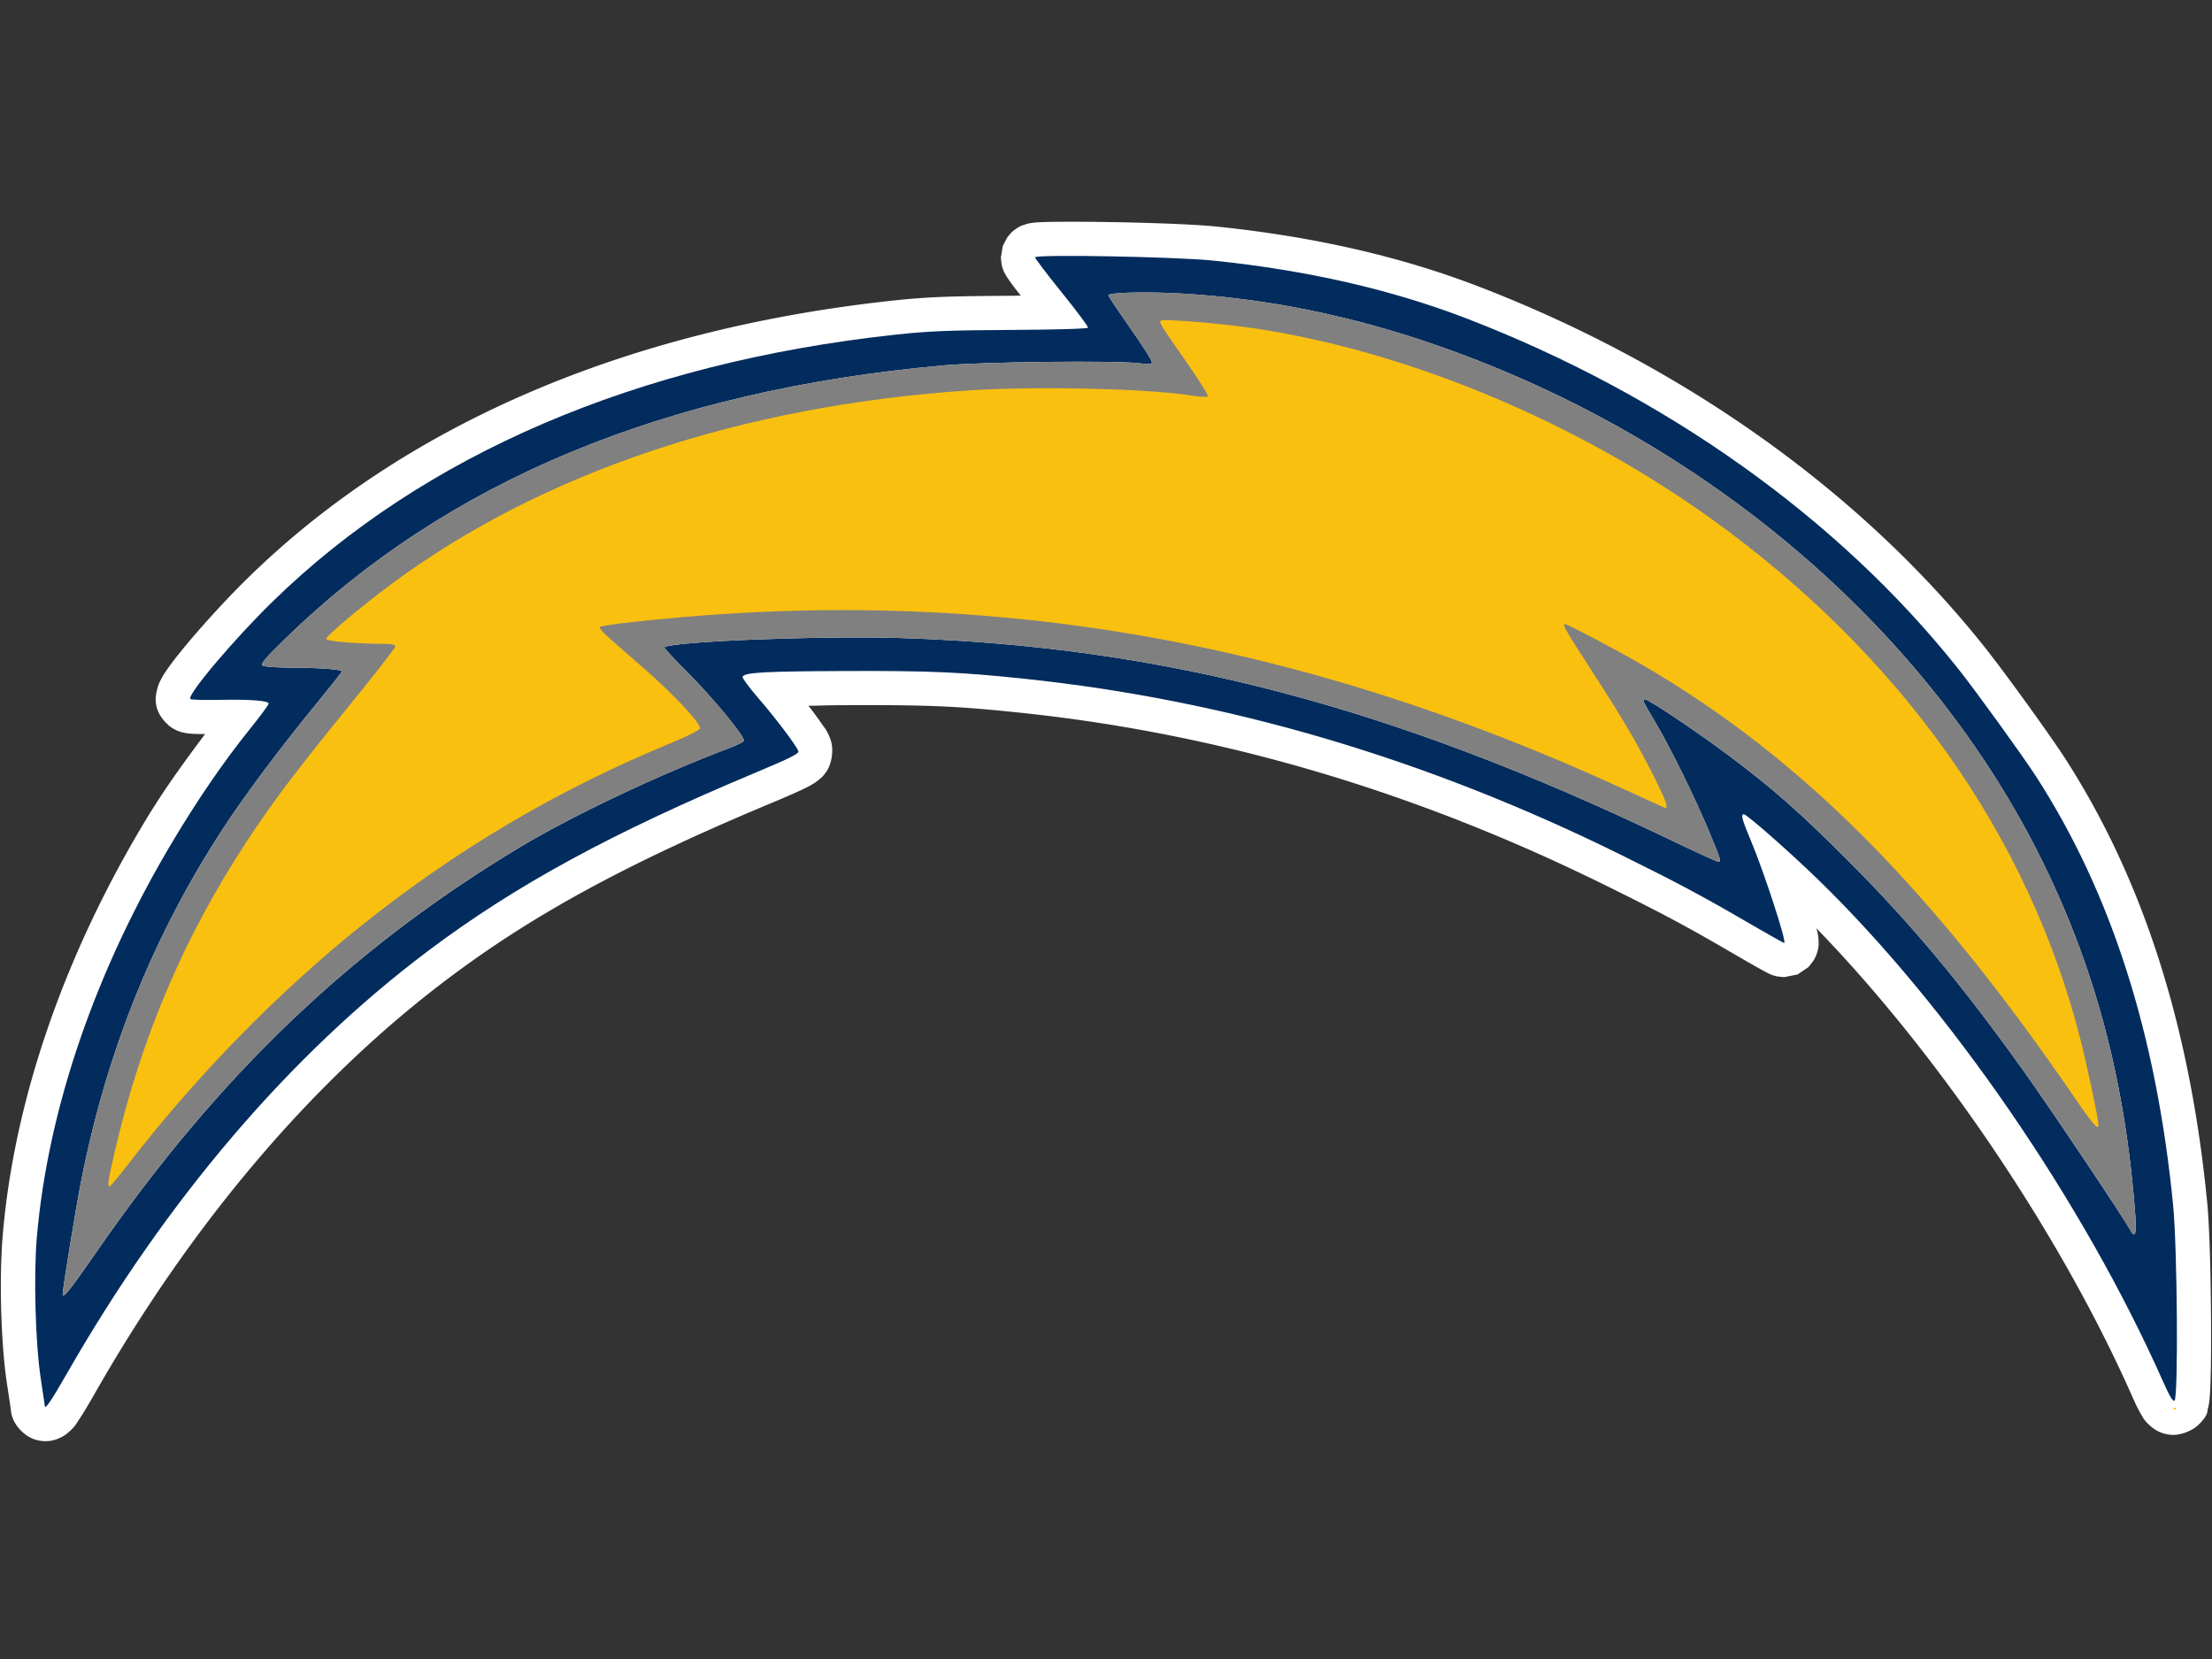
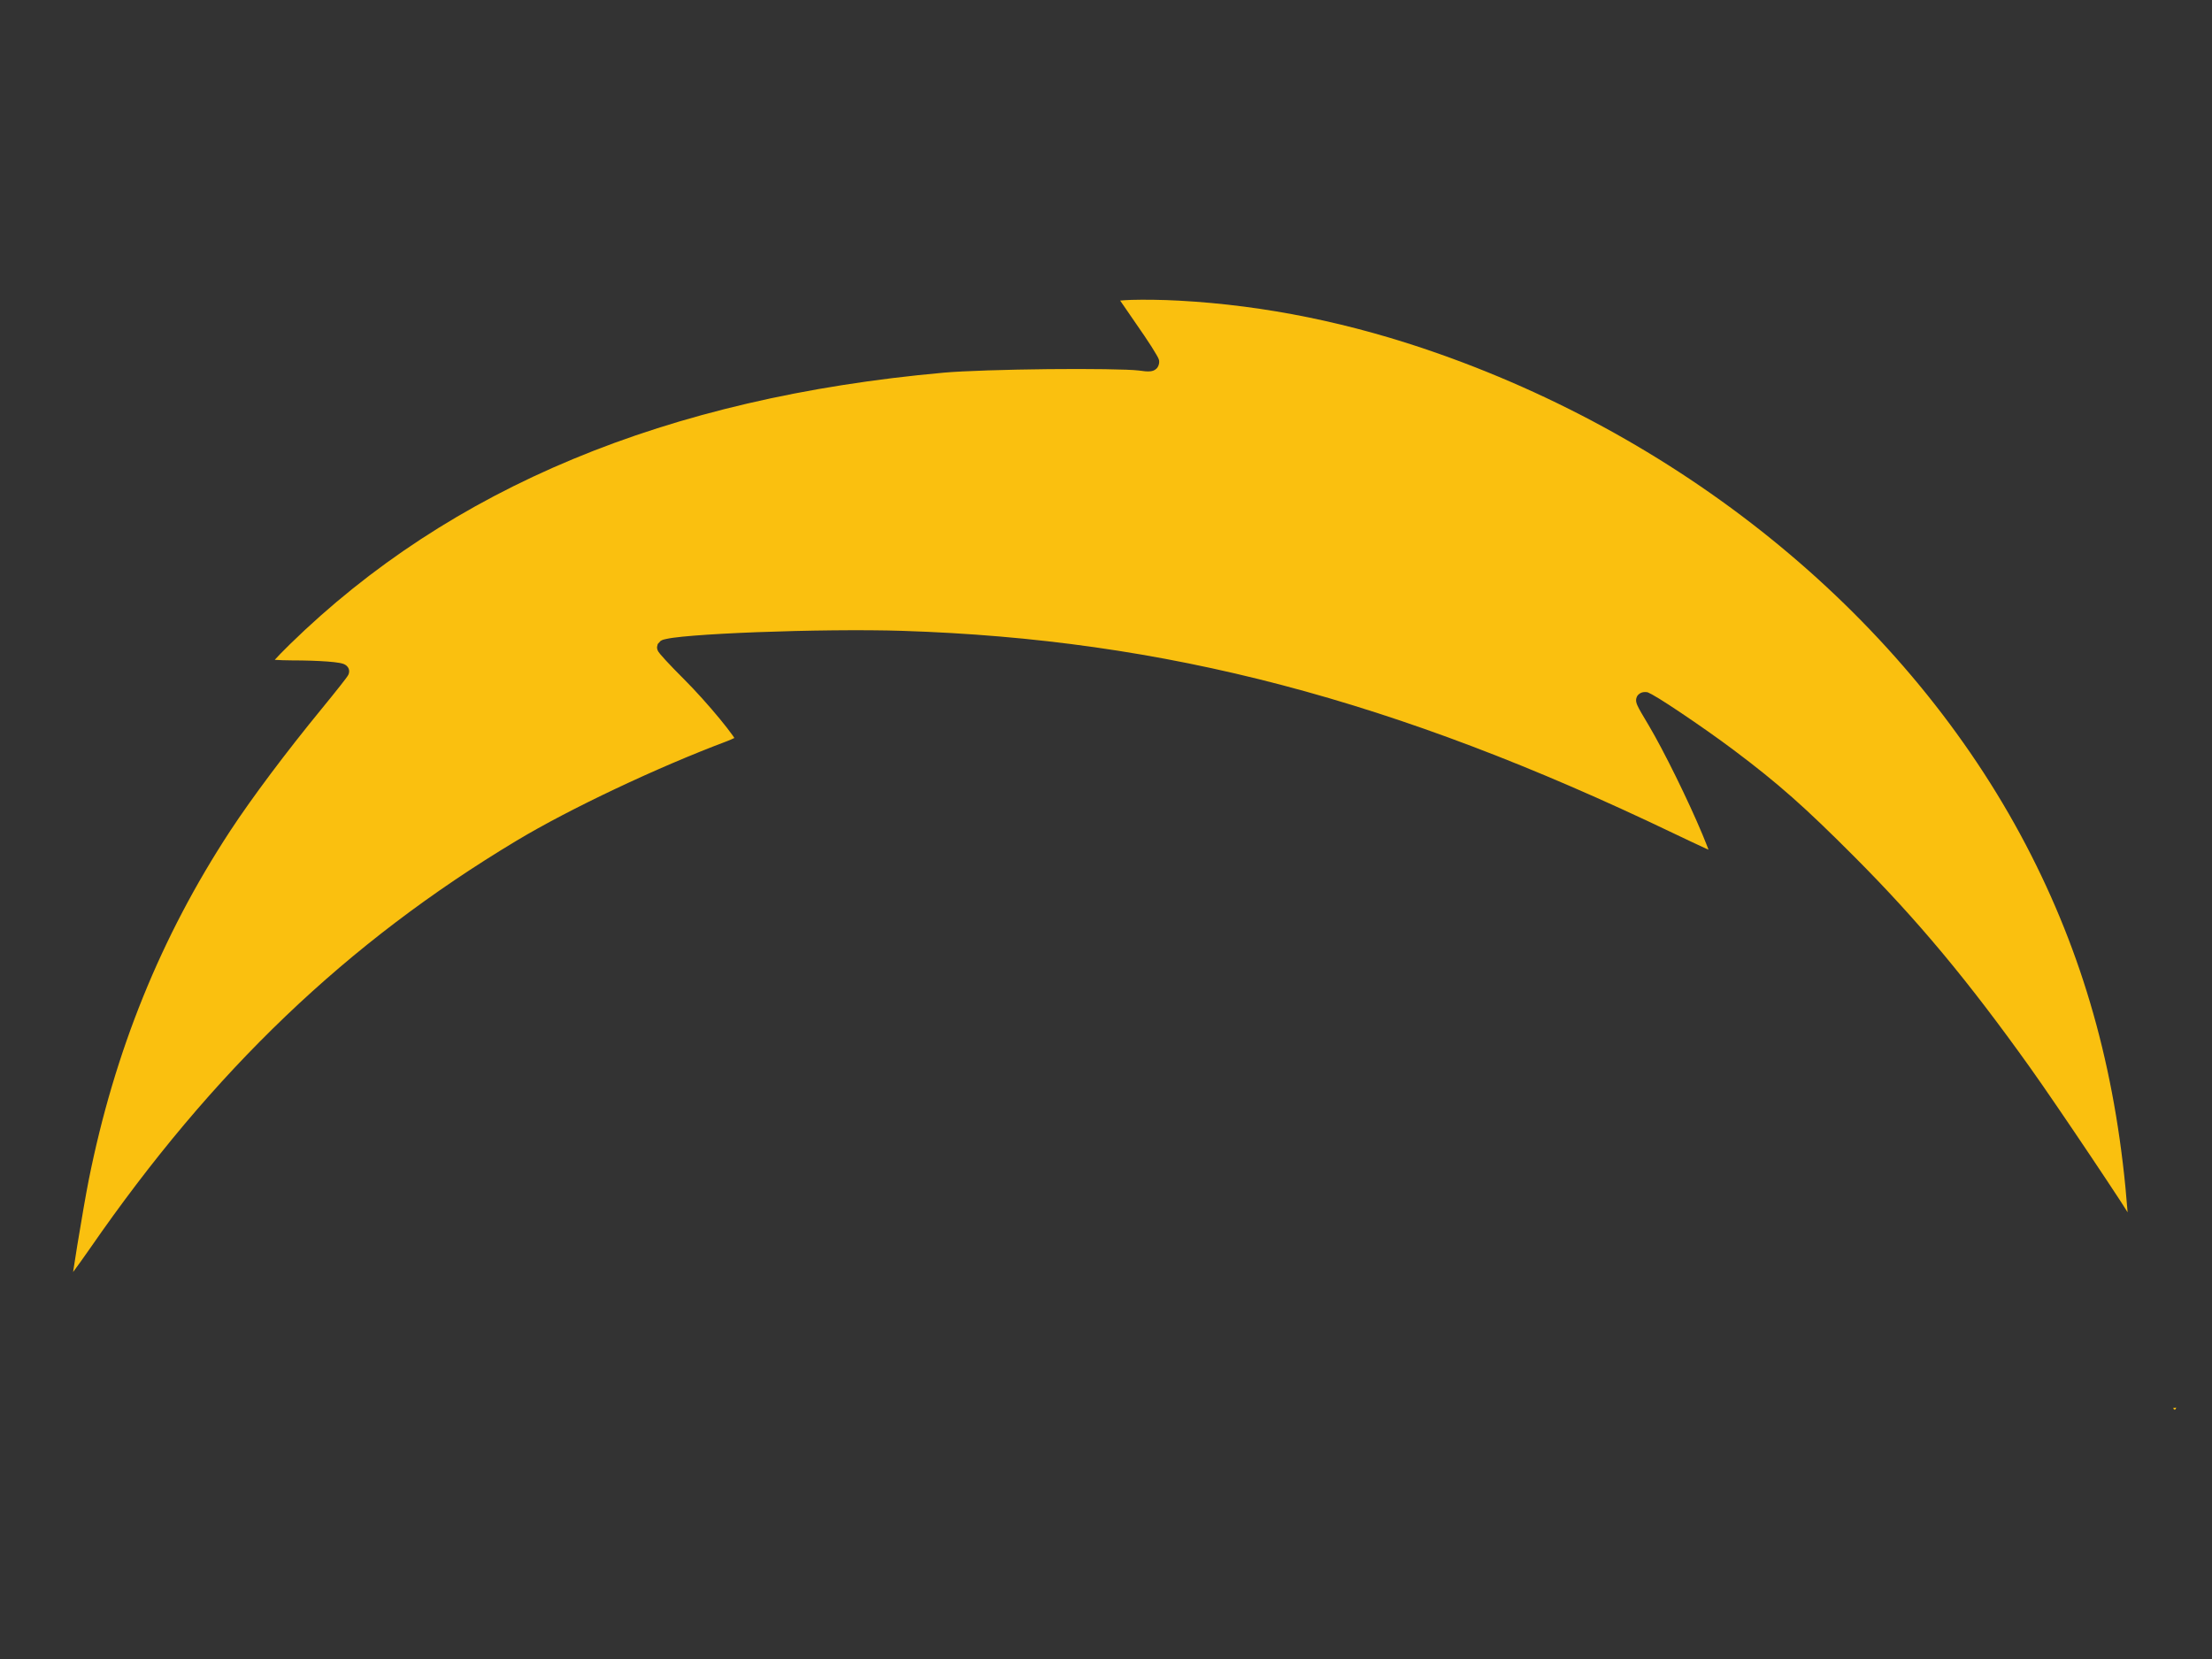
<svg xmlns="http://www.w3.org/2000/svg" xmlns:ns1="http://www.inkscape.org/namespaces/inkscape" xmlns:ns2="http://sodipodi.sourceforge.net/DTD/sodipodi-0.dtd" width="200" height="150" viewBox="0 0 200 150" id="svg2" version="1.1" ns1:version="0.91 r13725" ns2:docname="Chargers.svg">
  <rect x="0" y="0" width="200" height="150" fill="#333333" stroke="none" />
  <defs id="defs4">
    <pattern y="0" x="0" height="6" width="6" patternUnits="userSpaceOnUse" id="EMFhbasepattern" />
  </defs>
  <ns2:namedview id="base" pagecolor="#ffffff" bordercolor="#666666" borderopacity="1.0" ns1:pageopacity="0.0" ns1:pageshadow="2" ns1:zoom="0.9899495" ns1:cx="115.29269" ns1:cy="-72.650007" ns1:document-units="px" ns1:current-layer="layer1" showgrid="false" fit-margin-top="0" fit-margin-left="0" fit-margin-right="0" fit-margin-bottom="0" units="px" ns1:window-width="1440" ns1:window-height="837" ns1:window-x="1432" ns1:window-y="-8" ns1:window-maximized="1" />
  <g ns1:label="Layer 1" ns1:groupmode="layer" id="layer1" transform="translate(536.305,-546.064)">
    <g transform="matrix(0.296,0,0,0.296,-437.965,842.358)" id="g6867">
-       <path style="fill:#ffffff" d="m -9.295,-933.24 c -2.182,0.024 -3.973,0.055 -5.483,0.138 -0.755,0.039 -1.394,0.079 -2.319,0.215 -0.462,0.071 -0.931,0.113 -2.089,0.492 -0.579,0.189 -1.34,0.374 -2.765,1.352 -0.356,0.245 -0.755,0.542 -1.198,0.952 -0.444,0.411 -1.41,1.624 -1.413,1.628 -0.003,0.004 -1.35,2.592 -1.352,2.596 -0.001,0.004 -0.584,3.467 -0.584,3.471 0,0.005 0.149,1.869 0.277,2.411 0.127,0.543 0.245,0.899 0.353,1.198 0.218,0.598 0.389,0.933 0.522,1.198 0.266,0.529 0.432,0.784 0.584,1.029 0.304,0.49 0.54,0.825 0.814,1.213 0.547,0.776 1.194,1.653 1.981,2.688 0.408,0.537 1.079,1.356 1.551,1.966 -1.168,0.008 -1.749,0.039 -2.995,0.047 -19.456,0.105 -26.14,0.379 -36.74,1.536 -80.488,8.786 -148.07,37.537 -196.035,84.34 -6.267,6.115 -12.968,13.425 -18.155,19.568 -2.593,3.071 -4.784,5.802 -6.466,8.171 -0.841,1.185 -1.54,2.207 -2.273,3.625 -0.366,0.709 -0.774,1.455 -1.167,3.072 -0.39,1.603 -1.489,5.851 2.749,10.153 0.352,0.342 0.872,0.842 1.229,1.106 0.478,0.354 0.892,0.607 1.244,0.799 0.704,0.383 1.197,0.567 1.597,0.706 0.8,0.279 1.235,0.357 1.613,0.43 0.755,0.146 1.2,0.19 1.643,0.23 0.888,0.08 1.687,0.098 2.627,0.123 0.557,0.016 1.343,-0.006 1.966,0 -6.188,8.293 -12.34,16.626 -18.385,26.68 -24.623,40.942 -39.909,85.007 -43.422,126.317 -1.117,13.136 -0.586,33.154 1.29,45.48 0.341,2.235 0.653,4.29 0.876,5.791 0.112,0.75 0.201,1.369 0.261,1.782 0.032,0.2 0.047,0.35 0.063,0.43 -0.008,-0.092 -0.063,-1.051 -0.063,-1.044 0.008,0.814 -0.024,1.907 0.737,3.84 0.76,1.941 3.284,5.253 6.912,6.297 3.628,1.044 6.268,-0.016 7.634,-0.691 1.366,-0.676 1.991,-1.248 2.488,-1.69 1.987,-1.767 2.198,-2.439 2.918,-3.502 1.44,-2.126 3.111,-4.954 5.453,-9.047 29.916,-52.288 66.89,-95.456 107.609,-126.056 25.854,-19.43 54.233,-34.917 97.748,-53.144 5.369,-2.249 8.771,-3.709 11.305,-4.976 1.267,-0.634 2.271,-1.1 3.794,-2.289 0.761,-0.595 1.744,-1.326 2.903,-3.256 1.157,-1.927 2.108,-6.111 0.845,-9.415 -1.117,-2.913 -1.654,-3.226 -2.565,-4.562 -0.911,-1.336 -2.003,-2.835 -3.226,-4.454 -0.267,-0.353 -0.613,-0.743 -0.891,-1.106 3.974,-0.063 5.788,-0.179 11.796,-0.2 25.228,-0.085 33.872,0.31 53.021,2.319 61.047,6.408 120.421,23.918 178.97,52.868 17.369,8.588 23.962,12.105 38.937,20.812 2.712,1.577 5.22,3.021 7.112,4.086 0.946,0.532 1.723,0.96 2.365,1.306 0.322,0.173 0.597,0.322 0.937,0.491 0.17,0.085 0.344,0.172 0.691,0.322 0.174,0.079 0.383,0.16 0.814,0.307 0.215,0.071 0.479,0.165 0.937,0.277 0.458,0.111 2.47,0.292 2.473,0.292 0.007,0 4.08,-0.811 4.086,-0.814 0.006,-0.003 3.297,-2.222 3.302,-2.227 0.005,-0.005 1.387,-1.655 1.782,-2.365 0.394,-0.711 0.644,-1.31 0.814,-1.828 0.679,-2.071 0.546,-2.89 0.538,-3.563 -0.016,-1.346 -0.153,-1.868 -0.261,-2.458 -0.105,-0.571 -0.27,-1.122 -0.399,-1.659 36.639,37.686 73.973,92.348 96.289,142.599 1.119,2.52 1.896,4.232 3.01,6.067 0.558,0.918 0.919,1.891 3.026,3.61 1.053,0.859 2.823,2.143 5.913,2.427 3.09,0.284 6.785,-1.377 8.494,-3.072 a 10.438,10.438 0 0 0 0.032,-0.032 c 3.046,-3.047 2.562,-4.025 2.78,-4.808 0.218,-0.782 0.3,-1.258 0.369,-1.705 0.138,-0.894 0.2,-1.629 0.261,-2.473 0.123,-1.688 0.202,-3.707 0.261,-6.113 0.119,-4.812 0.14,-11.067 0.092,-17.71 -0.096,-13.284 -0.44,-27.587 -1.183,-35.173 -5.248,-53.564 -19.45,-98.408 -43.452,-135.61 -4.703,-7.289 -18.497,-26.332 -24.437,-33.806 -37.79,-47.545 -92.214,-86.21 -154.625,-110.236 -23.937,-9.215 -50.607,-15.283 -79.993,-18.309 a 10.438,10.438 0 0 0 -0.016,0 c -10.236,-1.051 -35.583,-1.597 -48.721,-1.459 a 10.438,10.438 0 0 0 -0.016,0 z" id="path4420-1" ns1:connector-curvature="0" />
-       <path id="path4356-4" d="m 13.268,-909.386 c -1.405,0.039 -2.34,0.123 -3.333,0.2 0.071,0.11 0.107,0.16 0.184,0.277 1.193,1.779 2.846,4.185 4.669,6.789 1.846,2.637 3.532,5.14 4.761,7.065 0.614,0.963 1.106,1.781 1.475,2.427 0.185,0.323 0.348,0.591 0.477,0.86 0.063,0.134 0.123,0.26 0.184,0.43 0.063,0.171 0.169,0.316 0.169,0.906 0,0.492 -0.171,1.394 -0.814,2.027 -0.642,0.633 -1.351,0.772 -1.874,0.829 -1.047,0.114 -1.981,-0.039 -3.594,-0.245 -2.962,-0.379 -15.172,-0.549 -27.709,-0.414 -12.536,0.134 -25.803,0.534 -31.81,1.075 -84.691,7.617 -150.737,35.114 -199.752,82.988 -2.446,2.389 -3.584,3.614 -4.608,4.731 1.469,0.092 3.219,0.165 5.145,0.169 4.223,0 8.104,0.137 10.982,0.353 1.439,0.109 2.614,0.239 3.533,0.4 0.459,0.08 0.845,0.154 1.275,0.307 0.215,0.079 0.444,0.157 0.783,0.4 0.34,0.242 1.025,0.848 1.014,1.935 0,0.002 -0.063,0.444 -0.063,0.445 -4.7e-4,0.002 -0.039,0.182 -0.063,0.246 -0.039,0.128 -0.079,0.215 -0.108,0.277 -0.055,0.123 -0.102,0.186 -0.138,0.245 -0.071,0.121 -0.131,0.208 -0.2,0.307 -0.137,0.199 -0.296,0.426 -0.507,0.707 -0.422,0.561 -1.011,1.324 -1.736,2.242 -1.448,1.836 -3.431,4.302 -5.622,6.973 -10.822,13.197 -21.387,27.304 -27.939,37.308 -21.135,32.269 -35.304,67.228 -43.176,106.58 -0.799,3.995 -2.26,12.412 -3.502,19.998 -0.497,3.034 -0.898,5.659 -1.275,8.11 1.48,-2.024 2.642,-3.563 5.192,-7.25 37.535,-54.278 78.384,-93.34 130.234,-124.49 16.29,-9.787 43.113,-22.46 64.311,-30.412 0.894,-0.336 1.608,-0.675 2.258,-0.983 -0.168,-0.256 -0.273,-0.429 -0.492,-0.737 -0.952,-1.342 -2.333,-3.123 -3.947,-5.084 -3.23,-3.921 -7.386,-8.58 -10.921,-12.103 -2.225,-2.218 -4.196,-4.26 -5.606,-5.791 -0.705,-0.765 -1.265,-1.389 -1.674,-1.889 -0.204,-0.25 -0.369,-0.447 -0.538,-0.707 -0.084,-0.13 -0.168,-0.253 -0.292,-0.584 -0.032,-0.083 -0.079,-0.188 -0.108,-0.322 -0.032,-0.134 -0.047,-0.532 -0.047,-0.538 1.6e-4,-0.006 0.213,-0.933 0.215,-0.937 0.002,-0.004 0.887,-0.966 0.891,-0.968 0.663,-0.388 1.111,-0.452 1.705,-0.584 0.601,-0.133 1.305,-0.254 2.135,-0.369 1.659,-0.23 3.81,-0.44 6.374,-0.645 5.128,-0.41 11.879,-0.779 19.292,-1.06 14.824,-0.563 32.26,-0.792 44.42,-0.4 80.29,2.595 150.272,20.983 235.401,61.807 3.851,1.847 7.419,3.519 10.061,4.731 0.288,0.132 0.426,0.186 0.691,0.307 -0.501,-1.29 -0.744,-1.99 -1.828,-4.592 -4.321,-10.38 -11.895,-25.748 -16.419,-33.361 -1.954,-3.288 -2.938,-4.908 -3.471,-6.113 -0.134,-0.301 -0.256,-0.587 -0.338,-0.983 -0.081,-0.396 -0.167,-1.038 0.23,-1.782 0.397,-0.744 1.2,-1.127 1.628,-1.229 0.429,-0.101 0.656,-0.092 0.829,-0.092 0.911,0 0.989,0.19 1.26,0.307 0.271,0.118 0.527,0.252 0.829,0.414 0.605,0.327 1.345,0.762 2.227,1.306 1.764,1.087 4.069,2.594 6.635,4.316 5.132,3.443 11.298,7.755 16.066,11.335 13.691,10.278 21.786,17.46 36.832,32.547 19.401,19.452 34.739,37.843 53.728,64.449 4.161,5.83 11.762,16.99 18.585,27.171 3.412,5.091 6.626,9.934 9.108,13.732 1.096,1.677 1.361,2.161 2.12,3.348 -3.133,-40.837 -12.543,-75.776 -29.46,-109.115 -34.943,-68.865 -101.366,-125.124 -181.013,-153.181 -26.67,-9.395 -52.887,-14.748 -79.302,-16.189 -5.225,-0.284 -10.612,-0.341 -14.638,-0.23 z m 319.265,338.326 c -0.308,0.097 -0.633,0.166 -0.937,0.138 0.016,0.024 0.175,0.359 0.184,0.369 0.3,0.309 0.557,0.193 0.753,-0.506 z" style="fill:#fac00f;fill-opacity:1" ns1:connector-curvature="0" />
-       <path ns1:connector-curvature="0" id="path4360-4" d="m -318.532,-571.503 c -0.002,-0.11 -0.562,-3.876 -1.246,-8.368 -1.634,-10.733 -2.21,-31.246 -1.209,-43.024 3.347,-39.372 18.066,-82.111 41.961,-121.843 7.693,-12.793 15.335,-23.88 23.186,-33.639 3.117,-3.875 5.668,-7.326 5.668,-7.669 0,-0.928 -5.305,-1.344 -14.918,-1.169 -4.712,0.086 -8.76,0 -8.995,-0.267 -1.136,-1.127 13.309,-18.226 25.197,-29.825 45.987,-44.873 111.199,-72.838 189.875,-81.427 10.33,-1.128 16.286,-1.375 35.667,-1.479 13.988,-0.079 23.342,-0.354 23.457,-0.7 0.105,-0.315 -3.491,-5.134 -7.992,-10.709 -4.5,-5.575 -8.182,-10.42 -8.182,-10.768 0,-0.971 42.96,-0.181 54.444,0.998 28.612,2.946 54.375,8.831 77.317,17.664 60.799,23.405 113.74,61.116 150.202,106.99 5.383,6.773 19.793,26.706 23.834,32.969 22.951,35.573 36.715,78.655 41.84,130.968 1.273,12.995 1.61,58.417 0.441,59.586 -0.484,0.48 -1.457,-1.119 -3.566,-5.868 -24.338,-54.803 -65.382,-114.498 -105.436,-153.346 -8.826,-8.56 -21.673,-19.845 -22.592,-19.845 -0.969,0 -0.535,1.608 2.196,8.124 4.078,9.734 11.06,31.196 10.148,31.196 -0.192,0 -4.73,-2.548 -10.086,-5.663 -15.075,-8.766 -22.11,-12.528 -39.558,-21.155 -59.565,-29.452 -120.196,-47.357 -182.51,-53.898 -19.351,-2.031 -28.789,-2.442 -54.141,-2.356 -25.235,0.086 -31.434,0.433 -31.883,1.78 -0.123,0.37 2.104,3.365 4.95,6.654 5.152,5.952 11.431,14.269 12.111,16.042 0.282,0.731 -2.506,2.13 -13.129,6.579 -43.981,18.422 -73.324,34.396 -99.992,54.437 -42.058,31.606 -79.873,75.869 -110.398,129.223 -4.581,8.007 -6.642,11.043 -6.659,9.81 z m 15.661,-46.932 c 37.391,-54.069 77.949,-92.841 129.539,-123.834 16.091,-9.667 42.912,-22.351 63.958,-30.245 2.412,-0.905 4.386,-1.919 4.386,-2.254 0,-1.57 -9.493,-13.095 -16.712,-20.291 -4.414,-4.4 -7.836,-8.112 -7.604,-8.249 3.075,-1.817 48.609,-3.555 72.733,-2.775 79.994,2.586 149.58,20.861 234.516,61.593 7.722,3.703 14.323,6.732 14.67,6.732 0.995,0 0.826,-0.566 -2.744,-9.137 -4.375,-10.509 -11.916,-25.831 -16.551,-33.632 -3.904,-6.57 -4.021,-6.835 -3.024,-6.835 1.117,0 16.231,10.147 25.671,17.234 13.631,10.234 21.598,17.266 36.612,32.321 19.32,19.371 34.539,37.633 53.481,64.173 8.252,11.561 30.451,44.684 32.333,48.243 1.526,2.885 2.054,1.515 1.633,-4.235 -3.052,-41.623 -12.601,-77.211 -29.824,-111.154 -35.235,-69.442 -102.094,-126.037 -182.253,-154.274 -26.851,-9.459 -53.289,-14.853 -79.923,-16.306 -10.577,-0.574 -21.706,-0.275 -21.706,0.59 0,0.236 2.994,4.7 6.654,9.928 3.66,5.228 6.654,9.911 6.654,10.406 0,0.755 -0.62,0.821 -3.781,0.417 -7.073,-0.905 -47.606,-0.472 -60,0.645 -85.064,7.65 -151.667,35.346 -201.092,83.621 -6.205,6.06 -7.478,7.587 -6.742,8.082 0.499,0.338 4.474,0.613 8.834,0.621 8.352,0 15.366,0.535 15.36,1.154 -0.002,0.204 -3.575,4.723 -7.94,10.046 -10.864,13.249 -21.448,27.388 -28.074,37.506 -21.288,32.504 -35.573,67.768 -43.496,107.375 -1.63,8.148 -5.781,33.558 -5.781,35.386 0,1.468 2.392,-1.541 10.214,-12.852 z" style="fill:#022c5d" />
-       <path id="path4393-5" d="m 13.206,-911.613 c -4.104,0.111 -6.881,0.412 -6.881,0.845 0,0.236 2.991,4.694 6.651,9.922 3.66,5.228 6.651,9.919 6.651,10.414 0,0.755 -0.618,0.819 -3.778,0.414 -7.073,-0.905 -47.601,-0.472 -59.995,0.645 -85.064,7.65 -151.679,35.343 -201.103,83.618 -6.205,6.06 -7.479,7.585 -6.743,8.079 0.499,0.338 4.472,0.622 8.832,0.63 8.352,0 15.366,0.533 15.36,1.152 -0.002,0.204 -3.56,4.722 -7.926,10.045 -10.864,13.249 -21.451,27.39 -28.077,37.508 -21.288,32.504 -35.576,67.757 -43.498,107.364 -1.63,8.148 -5.791,33.56 -5.791,35.389 0,1.468 2.4,-1.542 10.214,-12.841 37.389,-54.064 77.956,-92.854 129.543,-123.844 16.091,-9.667 42.911,-22.348 63.957,-30.243 2.412,-0.905 4.393,-1.923 4.393,-2.258 0,-1.57 -9.492,-13.094 -16.711,-20.29 -4.414,-4.4 -7.835,-8.111 -7.603,-8.248 3.075,-1.817 48.603,-3.544 72.728,-2.765 79.994,2.586 149.574,20.861 234.51,61.592 7.722,3.703 14.322,6.728 14.668,6.728 0.995,0 0.836,-0.568 -2.734,-9.139 -4.375,-10.509 -11.922,-25.836 -16.558,-33.637 -3.904,-6.57 -4.023,-6.835 -3.026,-6.835 1.117,0 16.241,10.146 25.681,17.233 13.631,10.234 21.588,17.278 36.602,32.332 19.32,19.371 34.54,37.633 53.482,64.172 8.252,11.561 30.449,44.685 32.332,48.244 1.526,2.885 2.065,1.51 1.644,-4.239 -3.052,-41.623 -12.605,-77.215 -29.828,-111.157 -35.235,-69.442 -102.098,-126.034 -182.257,-154.272 -26.851,-9.459 -53.283,-14.859 -79.916,-16.312 -5.289,-0.287 -10.718,-0.358 -14.822,-0.245 z m 12.318,8.448 c 5.171,0.186 15.695,1.116 22.84,2.104 47.292,6.544 99.878,28.19 142.061,58.489 57.879,41.574 96.982,96.688 112.801,158.957 2.148,8.455 5.56,24.587 5.56,26.311 0,1.714 -1.672,-0.186 -7.035,-8.018 -44.099,-64.41 -83.716,-104.174 -131.801,-132.277 -7.751,-4.531 -23.32,-12.748 -24.145,-12.748 -0.908,0 0.23,2.007 8.018,14.008 9.546,14.711 14.097,22.446 19.384,33.008 3.658,7.308 4.433,9.676 2.949,9.031 -0.416,-0.182 -6.342,-2.877 -13.163,-6.006 -63.697,-29.214 -126.079,-46.423 -189.046,-52.13 -32.344,-2.932 -64.614,-2.93 -98.301,0 -13.629,1.185 -24.187,2.468 -24.698,3.01 -0.222,0.234 1.104,1.732 2.934,3.333 1.83,1.601 6.845,6.003 11.151,9.769 8.656,7.57 16.852,16.38 16.558,17.802 -0.112,0.545 -3.641,2.34 -8.663,4.408 -34.697,14.292 -65.712,32.598 -95.061,56.093 -24.96,19.981 -50.042,45.612 -70.362,71.914 -3.085,3.993 -5.848,7.339 -6.144,7.449 -0.9,0.337 -0.622,-1.64 1.536,-10.875 8.134,-34.81 21.058,-65.148 40.135,-94.277 7.829,-11.956 14.988,-21.457 31.487,-41.732 7.711,-9.476 14.023,-17.561 14.023,-17.986 0,-0.527 -1.017,-0.783 -3.225,-0.783 -8.304,0 -17.94,-0.805 -17.94,-1.505 0,-0.915 10.79,-9.987 20.075,-16.865 45.841,-33.958 106.523,-54.323 175.821,-59.027 20.046,-1.36 54.582,-0.619 67.843,1.459 2.828,0.448 5.361,0.613 5.622,0.369 0.26,-0.241 -2.837,-5.187 -6.881,-10.982 -7.845,-11.242 -8.168,-11.762 -7.403,-12.226 0.211,-0.127 1.348,-0.138 3.072,-0.079 z" style="fill:#808080;fill-opacity:1" ns1:connector-curvature="0" />
+       <path id="path4356-4" d="m 13.268,-909.386 c -1.405,0.039 -2.34,0.123 -3.333,0.2 0.071,0.11 0.107,0.16 0.184,0.277 1.193,1.779 2.846,4.185 4.669,6.789 1.846,2.637 3.532,5.14 4.761,7.065 0.614,0.963 1.106,1.781 1.475,2.427 0.185,0.323 0.348,0.591 0.477,0.86 0.063,0.134 0.123,0.26 0.184,0.43 0.063,0.171 0.169,0.316 0.169,0.906 0,0.492 -0.171,1.394 -0.814,2.027 -0.642,0.633 -1.351,0.772 -1.874,0.829 -1.047,0.114 -1.981,-0.039 -3.594,-0.245 -2.962,-0.379 -15.172,-0.549 -27.709,-0.414 -12.536,0.134 -25.803,0.534 -31.81,1.075 -84.691,7.617 -150.737,35.114 -199.752,82.988 -2.446,2.389 -3.584,3.614 -4.608,4.731 1.469,0.092 3.219,0.165 5.145,0.169 4.223,0 8.104,0.137 10.982,0.353 1.439,0.109 2.614,0.239 3.533,0.4 0.459,0.08 0.845,0.154 1.275,0.307 0.215,0.079 0.444,0.157 0.783,0.4 0.34,0.242 1.025,0.848 1.014,1.935 0,0.002 -0.063,0.444 -0.063,0.445 -4.7e-4,0.002 -0.039,0.182 -0.063,0.246 -0.039,0.128 -0.079,0.215 -0.108,0.277 -0.055,0.123 -0.102,0.186 -0.138,0.245 -0.071,0.121 -0.131,0.208 -0.2,0.307 -0.137,0.199 -0.296,0.426 -0.507,0.707 -0.422,0.561 -1.011,1.324 -1.736,2.242 -1.448,1.836 -3.431,4.302 -5.622,6.973 -10.822,13.197 -21.387,27.304 -27.939,37.308 -21.135,32.269 -35.304,67.228 -43.176,106.58 -0.799,3.995 -2.26,12.412 -3.502,19.998 -0.497,3.034 -0.898,5.659 -1.275,8.11 1.48,-2.024 2.642,-3.563 5.192,-7.25 37.535,-54.278 78.384,-93.34 130.234,-124.49 16.29,-9.787 43.113,-22.46 64.311,-30.412 0.894,-0.336 1.608,-0.675 2.258,-0.983 -0.168,-0.256 -0.273,-0.429 -0.492,-0.737 -0.952,-1.342 -2.333,-3.123 -3.947,-5.084 -3.23,-3.921 -7.386,-8.58 -10.921,-12.103 -2.225,-2.218 -4.196,-4.26 -5.606,-5.791 -0.705,-0.765 -1.265,-1.389 -1.674,-1.889 -0.204,-0.25 -0.369,-0.447 -0.538,-0.707 -0.084,-0.13 -0.168,-0.253 -0.292,-0.584 -0.032,-0.083 -0.079,-0.188 -0.108,-0.322 -0.032,-0.134 -0.047,-0.532 -0.047,-0.538 1.6e-4,-0.006 0.213,-0.933 0.215,-0.937 0.002,-0.004 0.887,-0.966 0.891,-0.968 0.663,-0.388 1.111,-0.452 1.705,-0.584 0.601,-0.133 1.305,-0.254 2.135,-0.369 1.659,-0.23 3.81,-0.44 6.374,-0.645 5.128,-0.41 11.879,-0.779 19.292,-1.06 14.824,-0.563 32.26,-0.792 44.42,-0.4 80.29,2.595 150.272,20.983 235.401,61.807 3.851,1.847 7.419,3.519 10.061,4.731 0.288,0.132 0.426,0.186 0.691,0.307 -0.501,-1.29 -0.744,-1.99 -1.828,-4.592 -4.321,-10.38 -11.895,-25.748 -16.419,-33.361 -1.954,-3.288 -2.938,-4.908 -3.471,-6.113 -0.134,-0.301 -0.256,-0.587 -0.338,-0.983 -0.081,-0.396 -0.167,-1.038 0.23,-1.782 0.397,-0.744 1.2,-1.127 1.628,-1.229 0.429,-0.101 0.656,-0.092 0.829,-0.092 0.911,0 0.989,0.19 1.26,0.307 0.271,0.118 0.527,0.252 0.829,0.414 0.605,0.327 1.345,0.762 2.227,1.306 1.764,1.087 4.069,2.594 6.635,4.316 5.132,3.443 11.298,7.755 16.066,11.335 13.691,10.278 21.786,17.46 36.832,32.547 19.401,19.452 34.739,37.843 53.728,64.449 4.161,5.83 11.762,16.99 18.585,27.171 3.412,5.091 6.626,9.934 9.108,13.732 1.096,1.677 1.361,2.161 2.12,3.348 -3.133,-40.837 -12.543,-75.776 -29.46,-109.115 -34.943,-68.865 -101.366,-125.124 -181.013,-153.181 -26.67,-9.395 -52.887,-14.748 -79.302,-16.189 -5.225,-0.284 -10.612,-0.341 -14.638,-0.23 m 319.265,338.326 c -0.308,0.097 -0.633,0.166 -0.937,0.138 0.016,0.024 0.175,0.359 0.184,0.369 0.3,0.309 0.557,0.193 0.753,-0.506 z" style="fill:#fac00f;fill-opacity:1" ns1:connector-curvature="0" />
    </g>
  </g>
</svg>